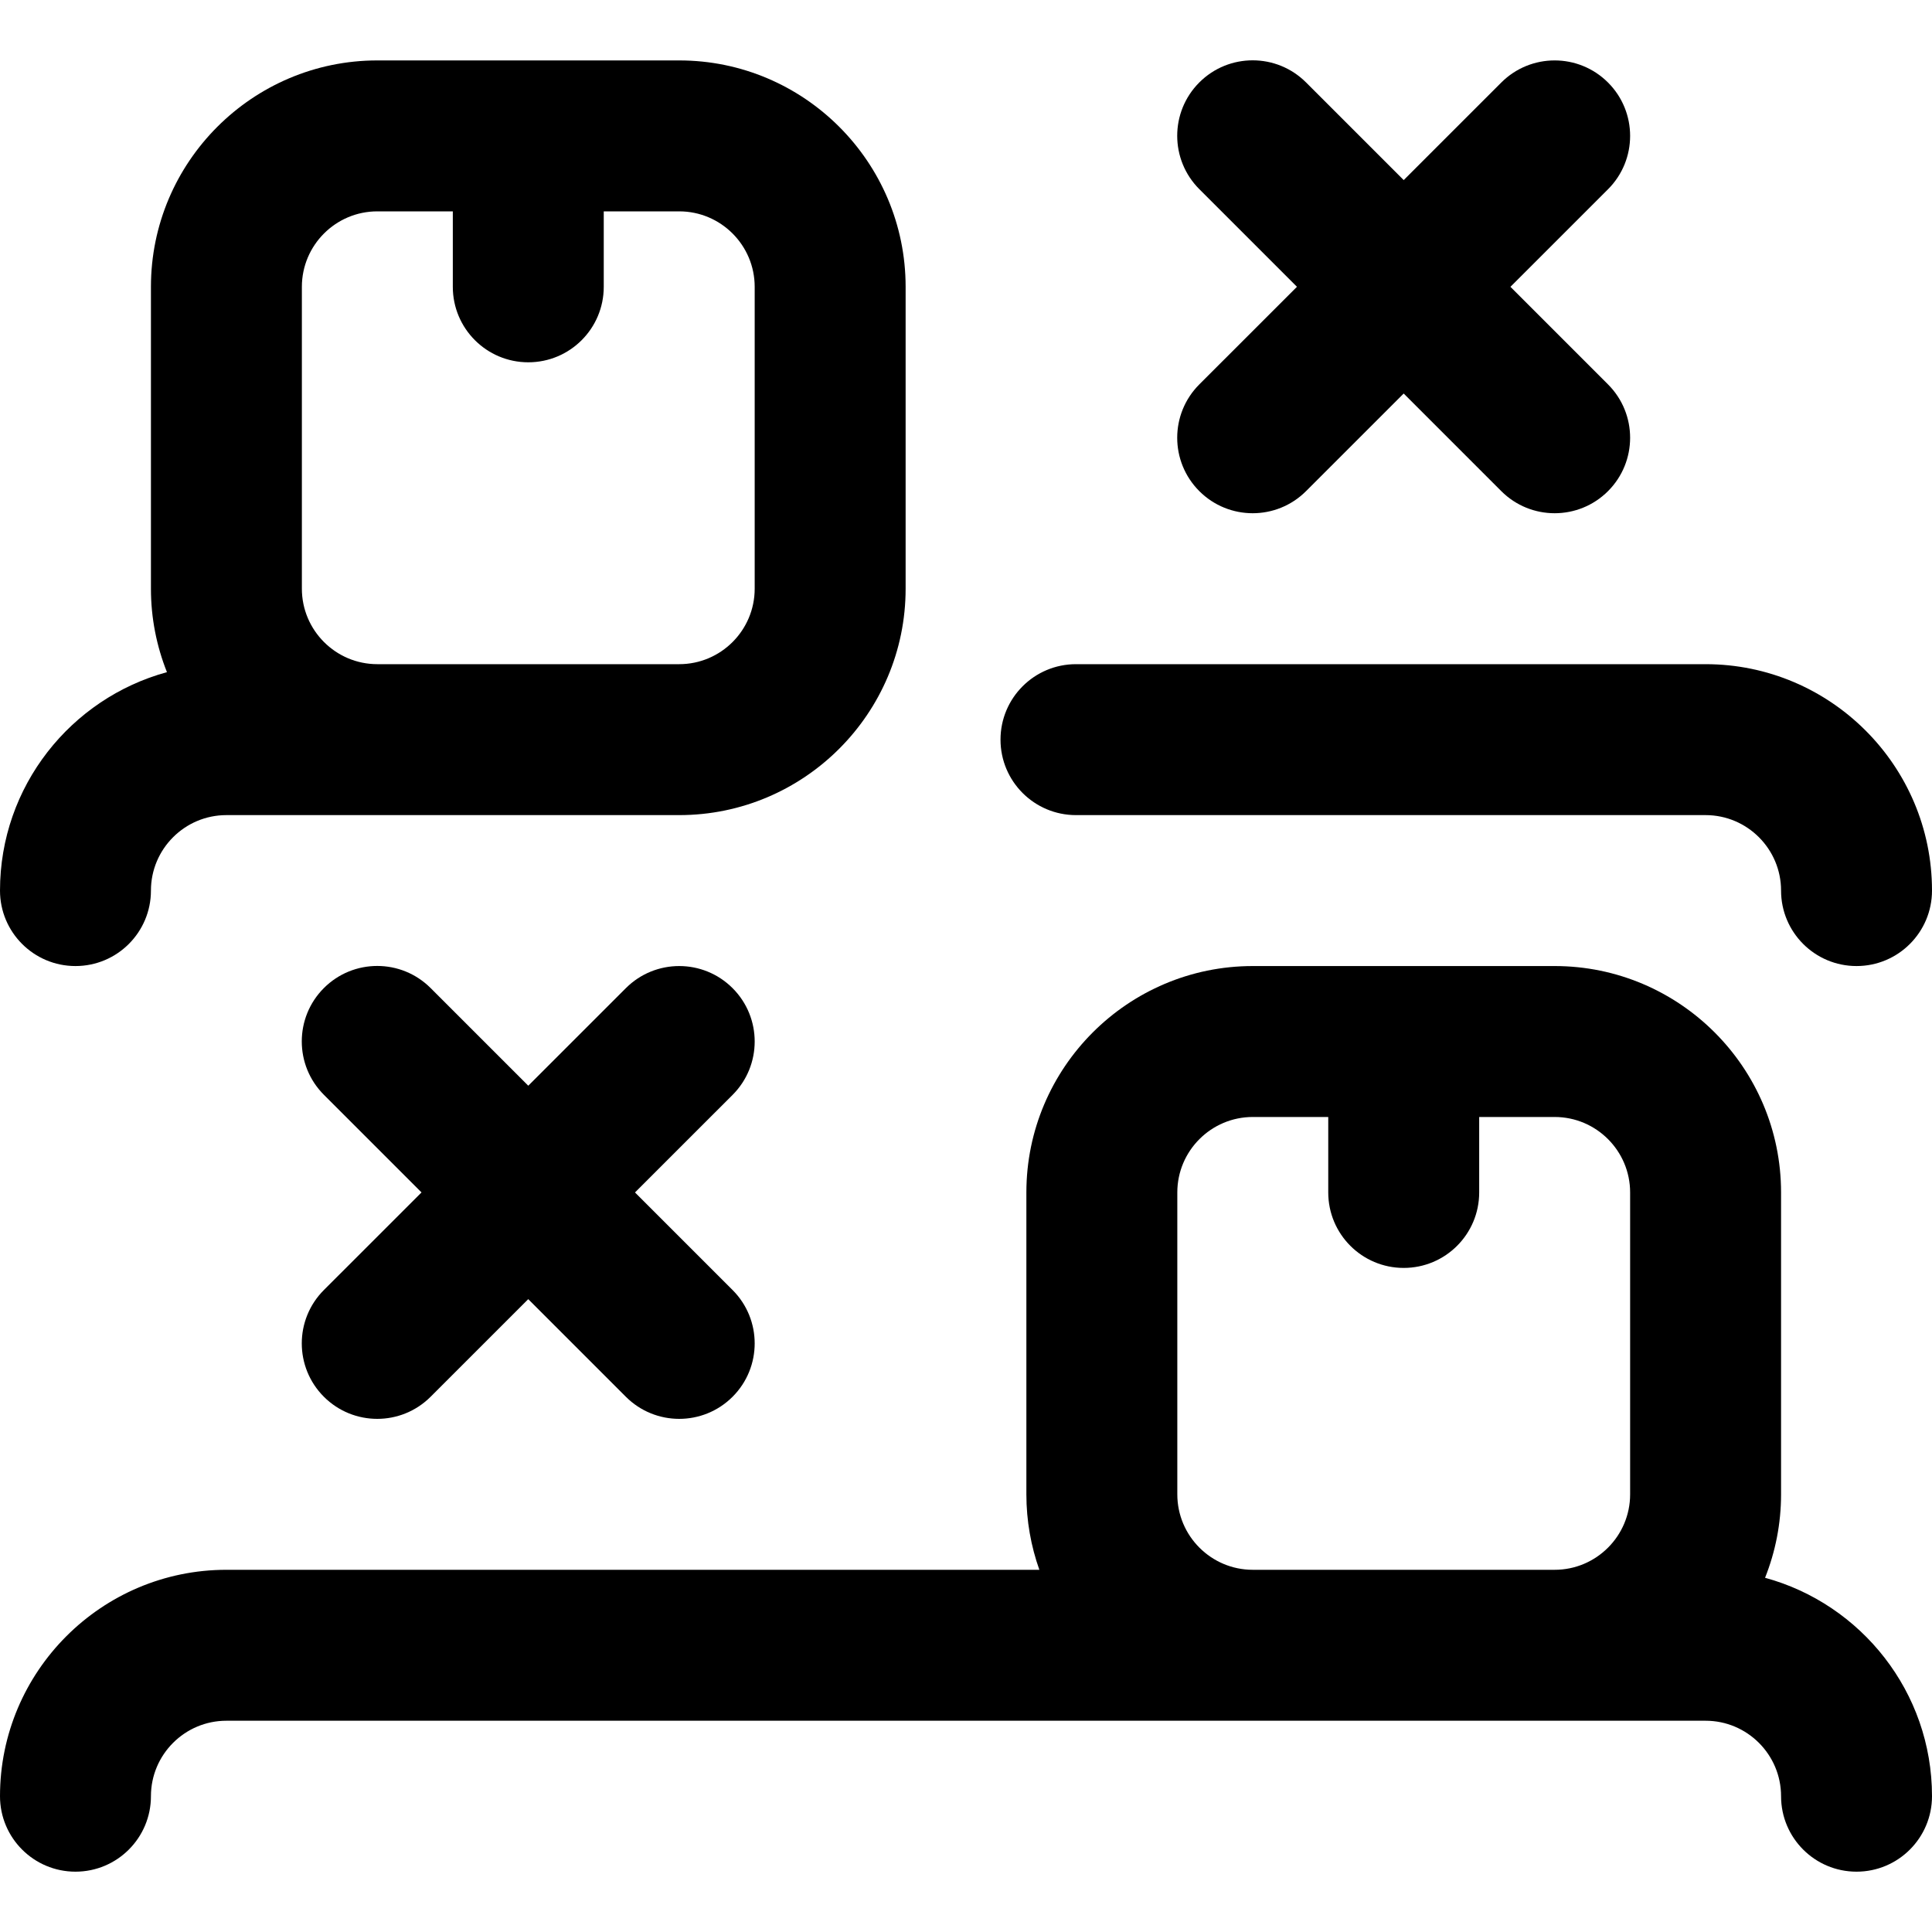
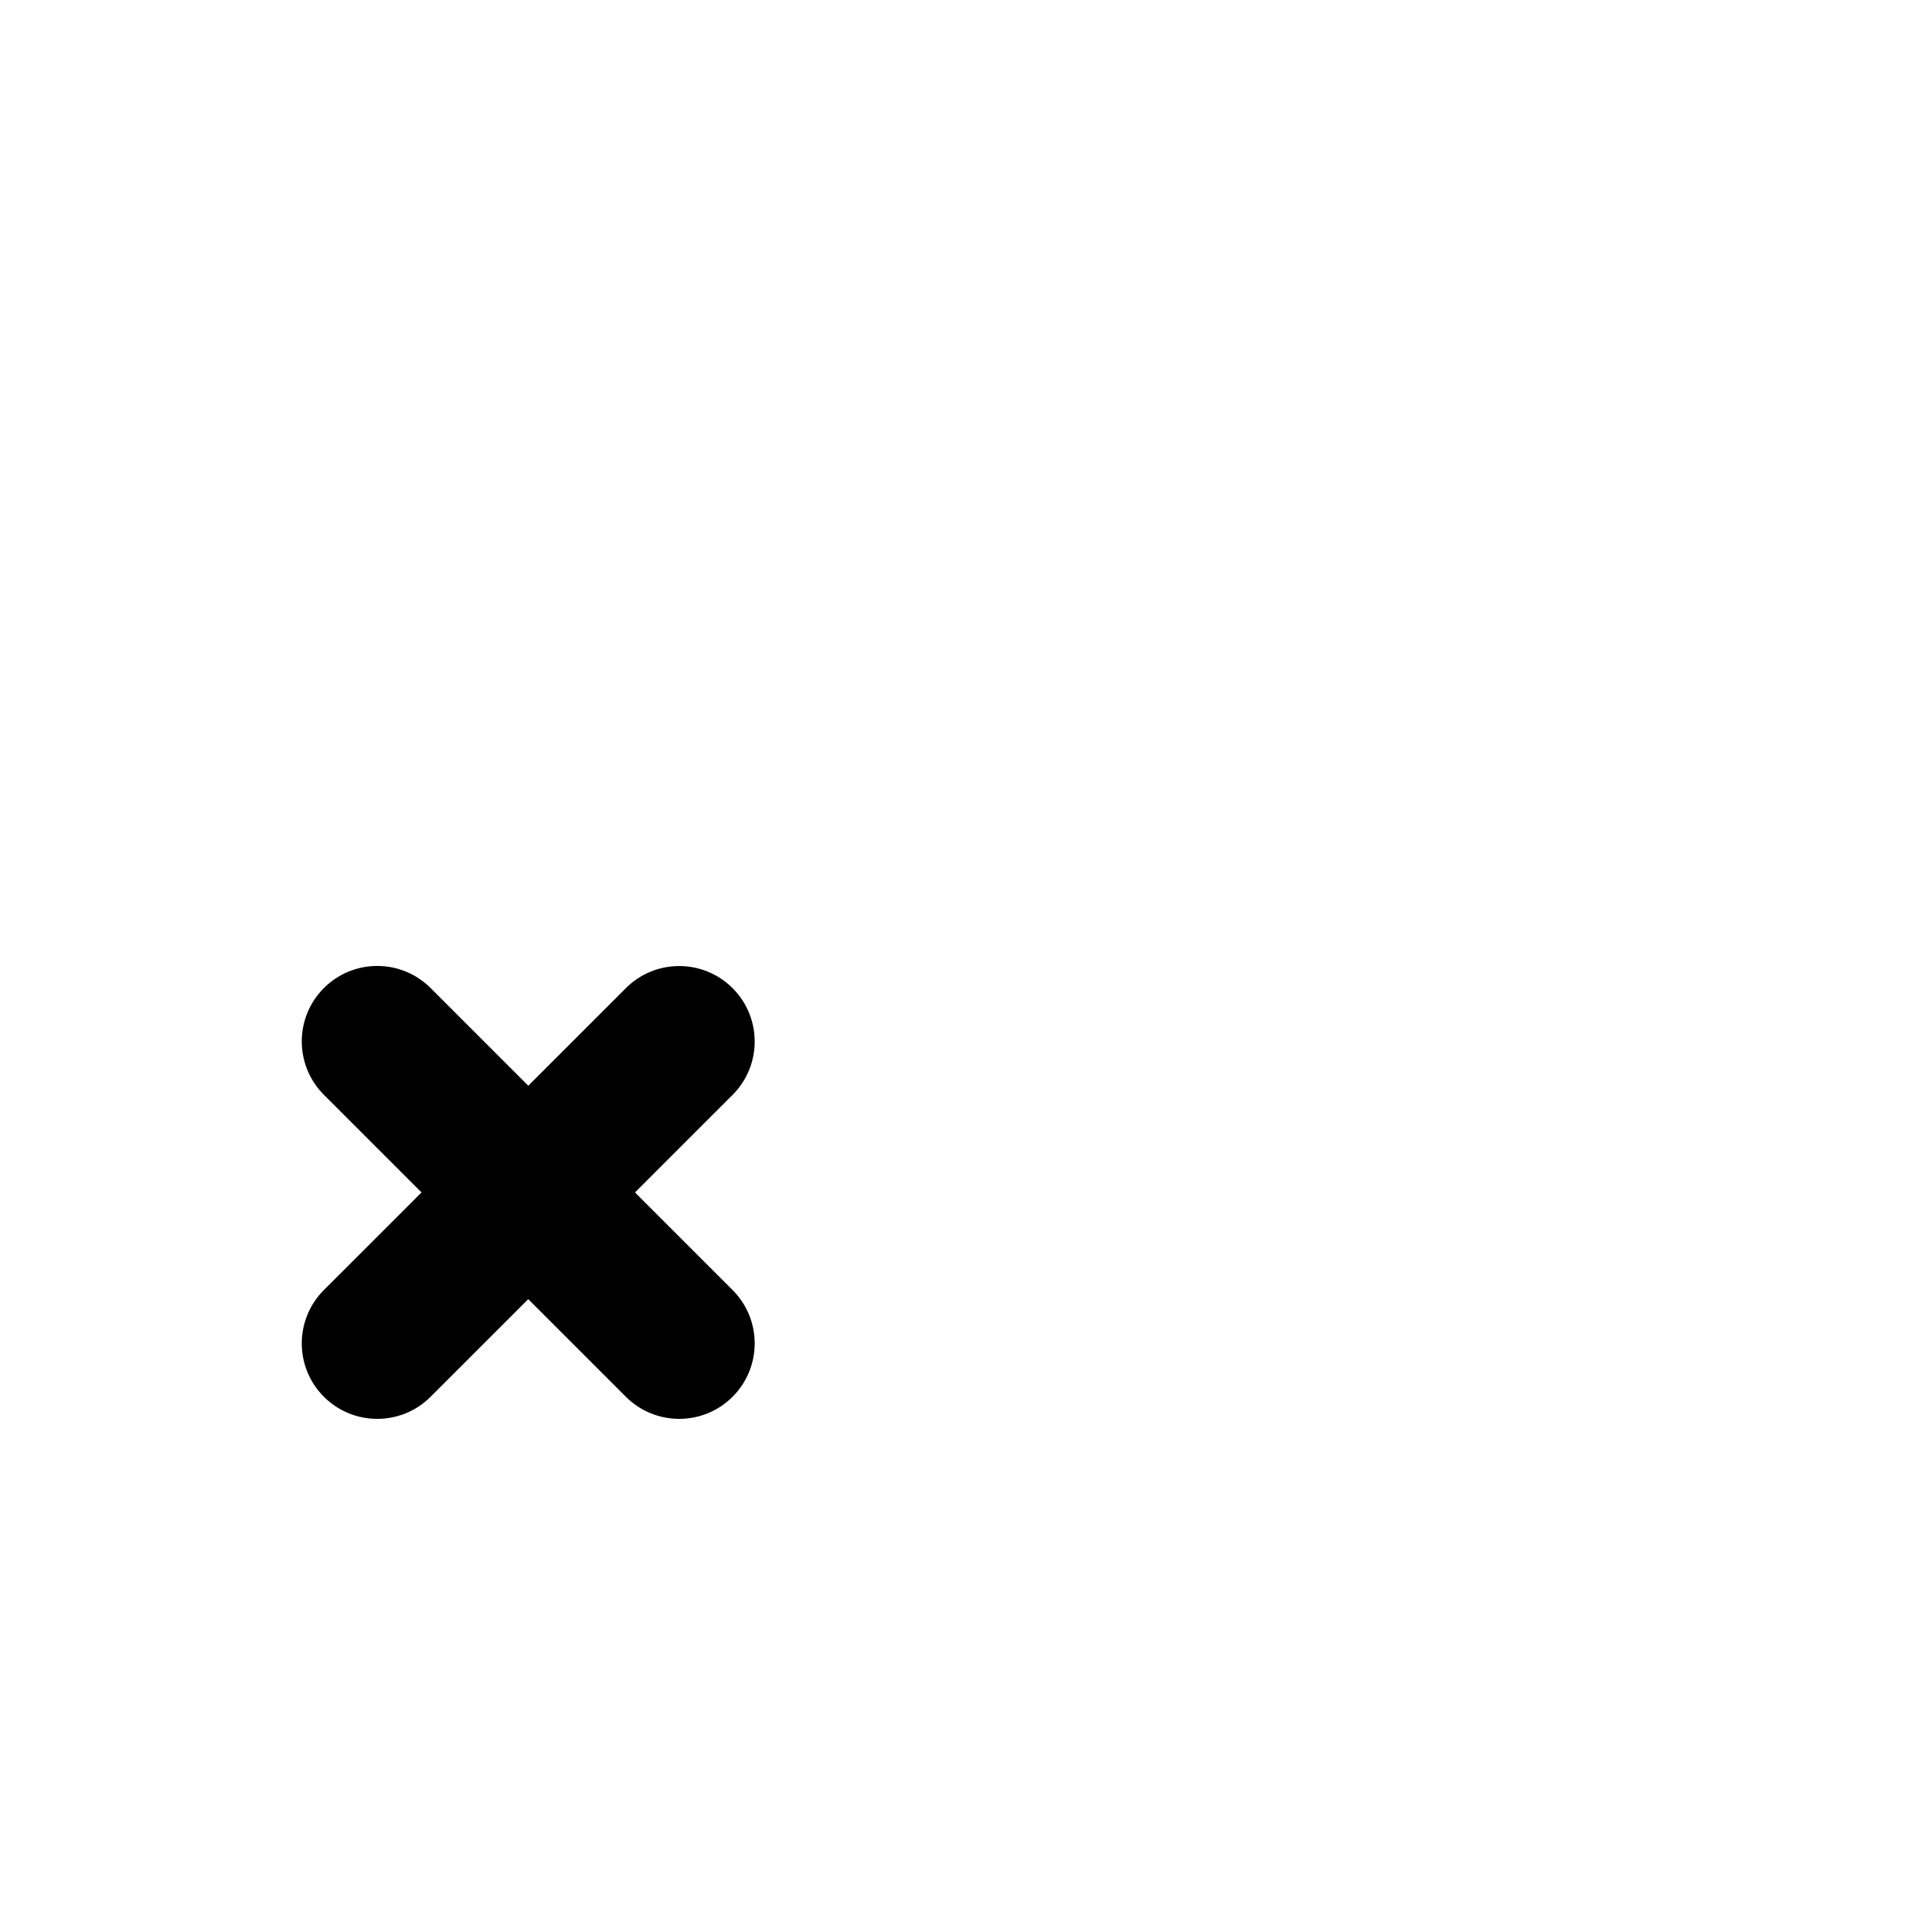
<svg xmlns="http://www.w3.org/2000/svg" id="Capa_1" enable-background="new 0 0 512 512" height="512" viewBox="0 0 512 512" width="512">
  <g id="Inventory_1_">
    <g>
-       <path d="m20 256.013c11.046 0 20-8.954 20-20 0-11.028 8.972-20 20-20h40 80c33.084 0 60-26.916 60-60v-80c0-33.084-26.916-60-60-60h-80c-33.084 0-60 26.916-60 60v80c0 7.809 1.515 15.266 4.242 22.115-25.462 6.94-44.242 30.254-44.242 57.885 0 11.046 8.954 20 20 20zm60-180c0-11.028 8.972-20 20-20h20v20c0 11.046 8.954 20 20 20s20-8.954 20-20v-20h20c11.028 0 20 8.972 20 20v80c0 11.028-8.972 20-20 20h-80c-11.028 0-20-8.972-20-20z" />
-       <path d="m285.146 216.013h166.854c11.028 0 20 8.972 20 20 0 11.046 8.954 20 20 20s20-8.954 20-20c0-33.084-26.916-60-60-60h-166.854c-11.046 0-20 8.954-20 20s8.955 20 20 20z" />
-       <path d="m467.759 418.128c2.726-6.849 4.241-14.306 4.241-22.115v-80c0-33.084-26.916-60-60-60h-80c-33.084 0-60 26.916-60 60v80c0 7.011 1.22 13.74 3.44 20h-215.44c-33.084 0-60 26.916-60 60 0 11.046 8.954 20 20 20s20-8.954 20-20c0-11.028 8.972-20 20-20h392c11.028 0 20 8.972 20 20 0 11.046 8.954 20 20 20s20-8.954 20-20c0-27.631-18.78-50.945-44.241-57.885zm-155.759-22.115v-80c0-11.028 8.972-20 20-20h20v20c0 11.046 8.954 20 20 20s20-8.954 20-20v-20h20c11.028 0 20 8.972 20 20v80c0 11.028-8.972 20-20 20h-80c-11.028 0-20-8.972-20-20z" />
-     </g>
+       </g>
    <g>
      <path d="m194.145 261.874c-7.809-7.812-20.472-7.815-28.284-.005l-25.864 25.856-25.88-25.88c-7.811-7.811-20.475-7.811-28.285 0s-7.81 20.474 0 28.284l25.875 25.875-25.873 25.864c-7.812 7.809-7.814 20.473-.005 28.284 7.808 7.812 20.474 7.814 28.284.005l25.877-25.869 25.867 25.867c7.81 7.81 20.475 7.81 28.285 0 7.81-7.811 7.81-20.474 0-28.284l-25.862-25.862 25.859-25.851c7.812-7.809 7.815-20.473.006-28.284z" />
-       <path d="m400.28 76.009 25.859-25.851c7.812-7.809 7.814-20.473.005-28.284-7.809-7.812-20.472-7.815-28.284-.005l-25.864 25.856-25.88-25.88c-7.811-7.811-20.475-7.811-28.285 0s-7.81 20.474 0 28.284l25.875 25.875-25.873 25.864c-7.812 7.809-7.814 20.473-.005 28.284 7.808 7.812 20.474 7.814 28.284.005l25.877-25.869 25.867 25.867c7.81 7.81 20.475 7.81 28.285 0 7.81-7.811 7.81-20.474 0-28.284z" />
    </g>
  </g>
</svg>